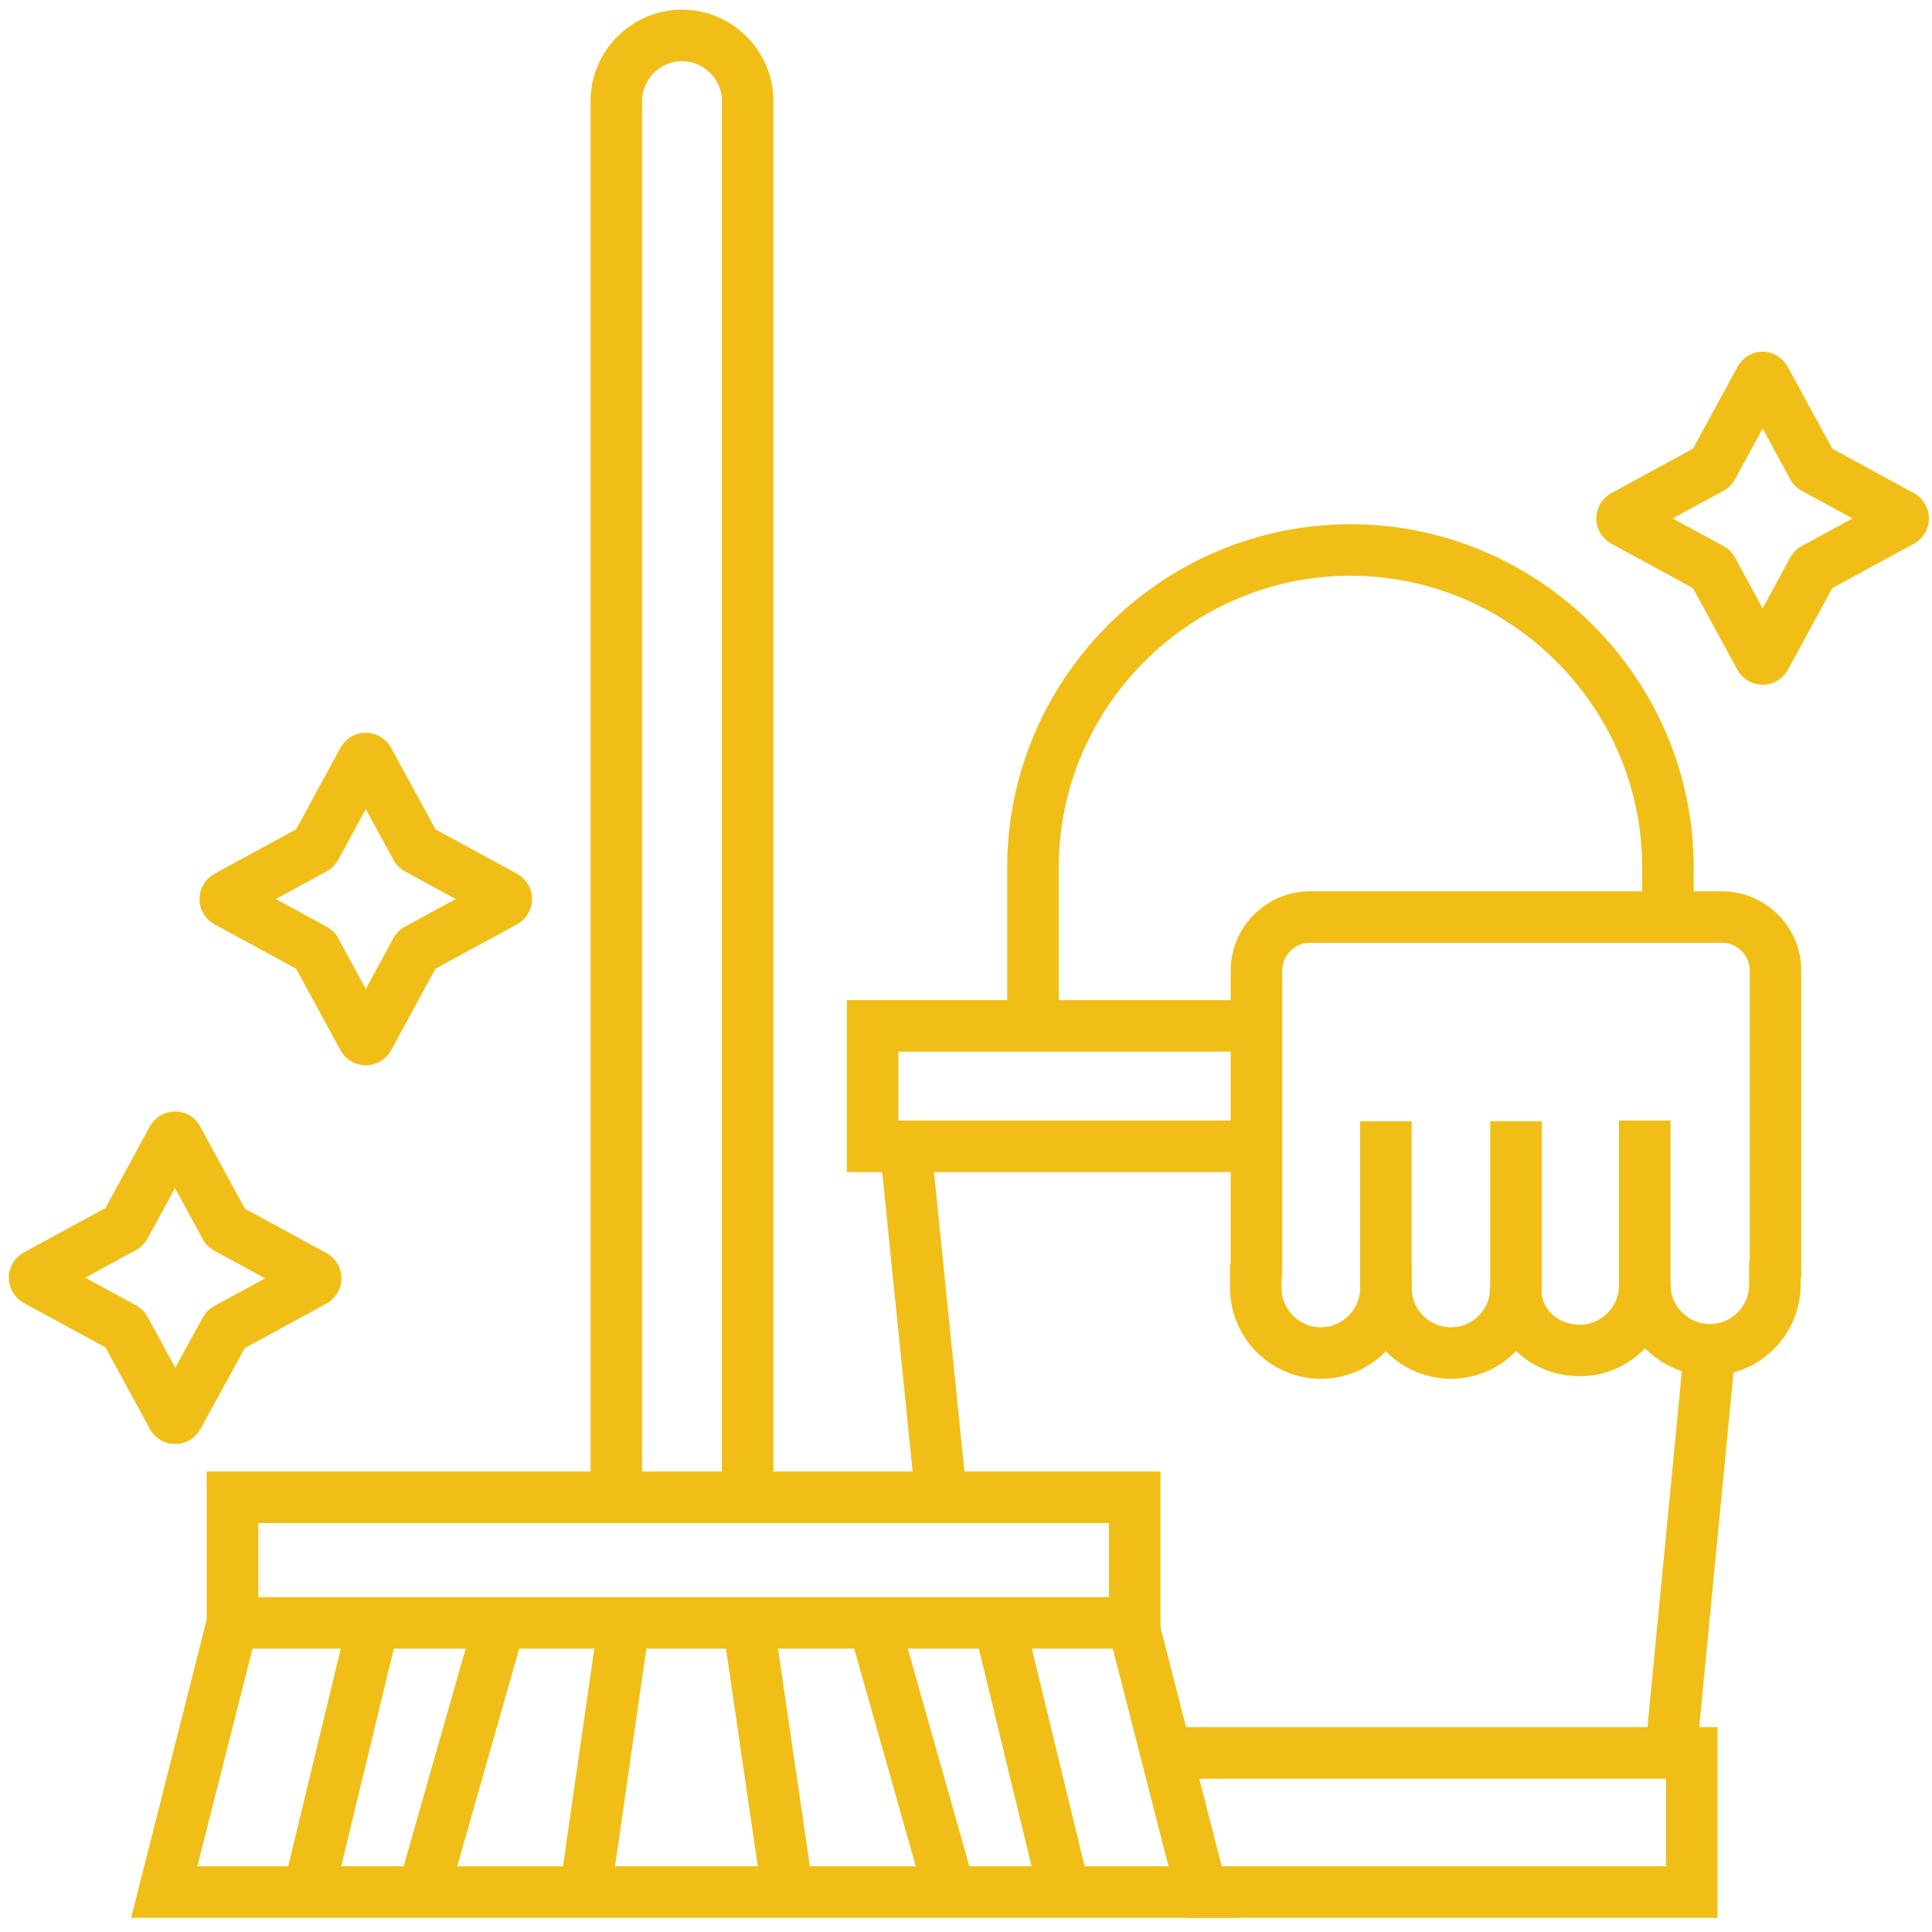
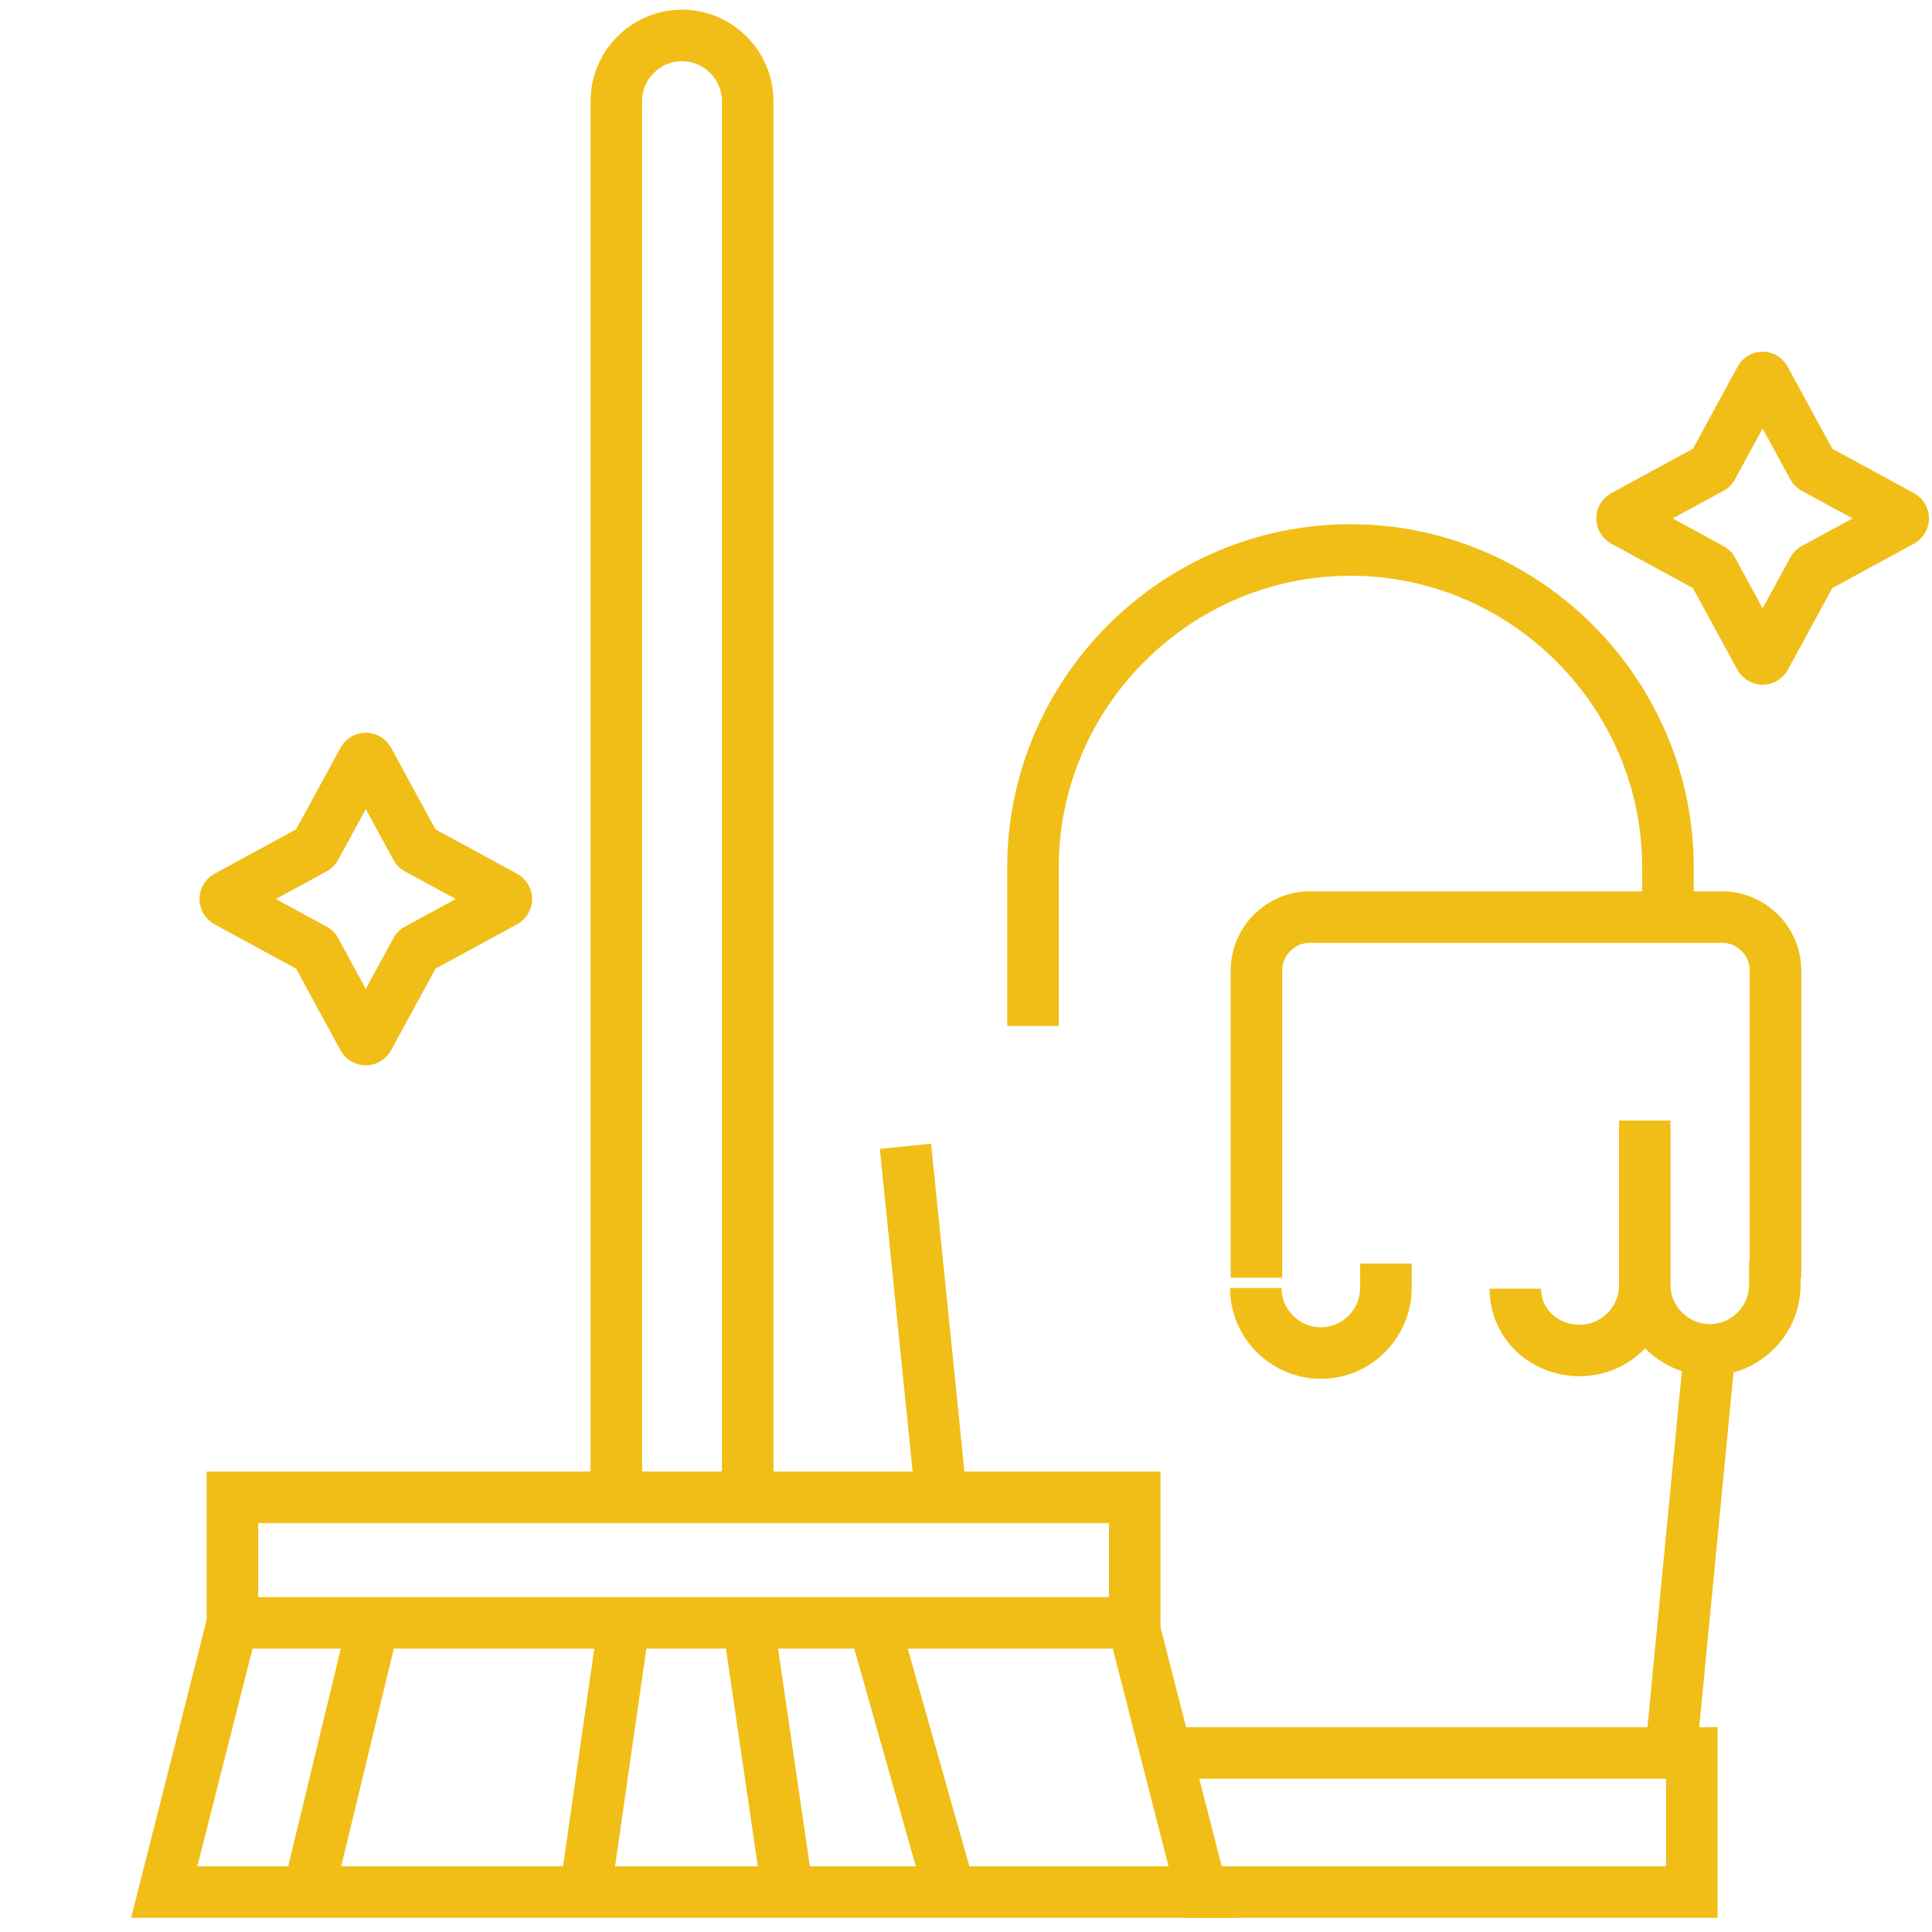
<svg xmlns="http://www.w3.org/2000/svg" id="Capa_1" x="0px" y="0px" viewBox="0 0 300 300" style="enable-background:new 0 0 300 300;" xml:space="preserve">
  <style type="text/css">	.st0{fill:none;stroke:#F0BE17;stroke-width:8;stroke-miterlimit:10;}</style>
  <g>
    <rect x="36.1" y="232.5" class="st0" width="140.1" height="19.5" />
    <polyline class="st0" points="36.1,252 25.5,293.8 186.6,293.8 175.9,252  " />
    <line class="st0" x1="47.9" y1="293.8" x2="58" y2="252" />
-     <line class="st0" x1="77.6" y1="252" x2="65.7" y2="293.8" />
    <line class="st0" x1="96.9" y1="252" x2="90.7" y2="295.1" />
-     <line class="st0" x1="165.1" y1="293.1" x2="155" y2="251.4" />
    <line class="st0" x1="135.5" y1="251.4" x2="147.3" y2="293.1" />
    <line class="st0" x1="116.1" y1="251.4" x2="122.4" y2="294.5" />
    <path class="st0" d="M116.1,232.1V15.7c0-5.6-4.6-10.2-10.2-10.2h0c-5.6,0-10.2,4.6-10.2,10.2v216.4" />
-     <polyline class="st0" points="195.4,178 140.3,178 135.5,178 135.5,159.3 196,159.3  " />
    <line class="st0" x1="146.1" y1="232.1" x2="140.6" y2="178" />
    <line class="st0" x1="259.4" y1="272.7" x2="265.5" y2="209.6" />
    <polyline class="st0" points="181.1,272.2 262.7,272.2 262.7,293.8 184.3,293.8  " />
    <path class="st0" d="M160.4,159.3c0-0.2,0-24.4,0-24.6v0c0-27.1,22.2-49.3,49.3-49.3h0c27.1,0,49.3,22.2,49.3,49.3v0  c0,0.2,0,7.6,0,7.8" />
    <path class="st0" d="M195.1,198.4v-47.7c0-4.5,3.7-8.3,8.3-8.3h64c4.5,0,8.3,3.7,8.3,8.3v47.7" />
-     <path class="st0" d="M215.2,196.2v3.8c0,5.5-4.5,10.1-10.1,10.1h0c-5.5,0-10.1-4.5-10.1-10.1v-3.8" />
-     <path class="st0" d="M235.4,174.1V200c0,5.5-4.5,10.1-10.1,10.1h0c-5.5,0-10.1-4.5-10.1-10.1v-25.9" />
+     <path class="st0" d="M215.2,196.2v3.8c0,5.5-4.5,10.1-10.1,10.1h0c-5.5,0-10.1-4.5-10.1-10.1" />
    <path class="st0" d="M255.4,199.6c0,5.5-4.5,10.1-10.1,10.1h0c-5.5,0-10-4.1-10-9.6" />
    <path class="st0" d="M275.6,195.7v3.8c0,5.5-4.5,10.1-10.1,10.1h0c-5.5,0-10.1-4.5-10.1-10.1v-25.5" />
-     <path class="st0" d="M27.6,176.9l7.4,13.6c0,0.1,0.1,0.1,0.2,0.2l13.6,7.4c0.3,0.2,0.3,0.6,0,0.8l-13.6,7.4c-0.1,0-0.1,0.1-0.2,0.2  L27.6,220c-0.2,0.3-0.6,0.3-0.8,0l-7.4-13.6c0-0.1-0.1-0.1-0.2-0.2l-13.6-7.4c-0.3-0.2-0.3-0.6,0-0.8l13.6-7.4  c0.1,0,0.1-0.1,0.2-0.2l7.4-13.6C27,176.5,27.5,176.5,27.6,176.9z" />
    <path class="st0" d="M57.2,118l7.4,13.6c0,0.1,0.1,0.1,0.2,0.2l13.6,7.4c0.3,0.2,0.3,0.6,0,0.8l-13.6,7.4c-0.1,0-0.1,0.1-0.2,0.2  l-7.4,13.6c-0.2,0.3-0.6,0.3-0.8,0L49,147.6c0-0.1-0.1-0.1-0.2-0.2L35.2,140c-0.3-0.2-0.3-0.6,0-0.8l13.6-7.4  c0.1,0,0.1-0.1,0.2-0.2l7.4-13.6C56.6,117.7,57,117.7,57.2,118z" />
    <path class="st0" d="M274.1,58.9l7.4,13.6c0,0.1,0.1,0.1,0.2,0.2l13.6,7.4c0.3,0.2,0.3,0.6,0,0.8l-13.6,7.4c-0.1,0-0.1,0.1-0.2,0.2  l-7.4,13.6c-0.2,0.3-0.6,0.3-0.8,0l-7.4-13.6c0-0.1-0.1-0.1-0.2-0.2l-13.6-7.4c-0.3-0.2-0.3-0.6,0-0.8l13.6-7.4  c0.1,0,0.1-0.1,0.2-0.2l7.4-13.6C273.5,58.5,273.9,58.5,274.1,58.9z" />
  </g>
</svg>